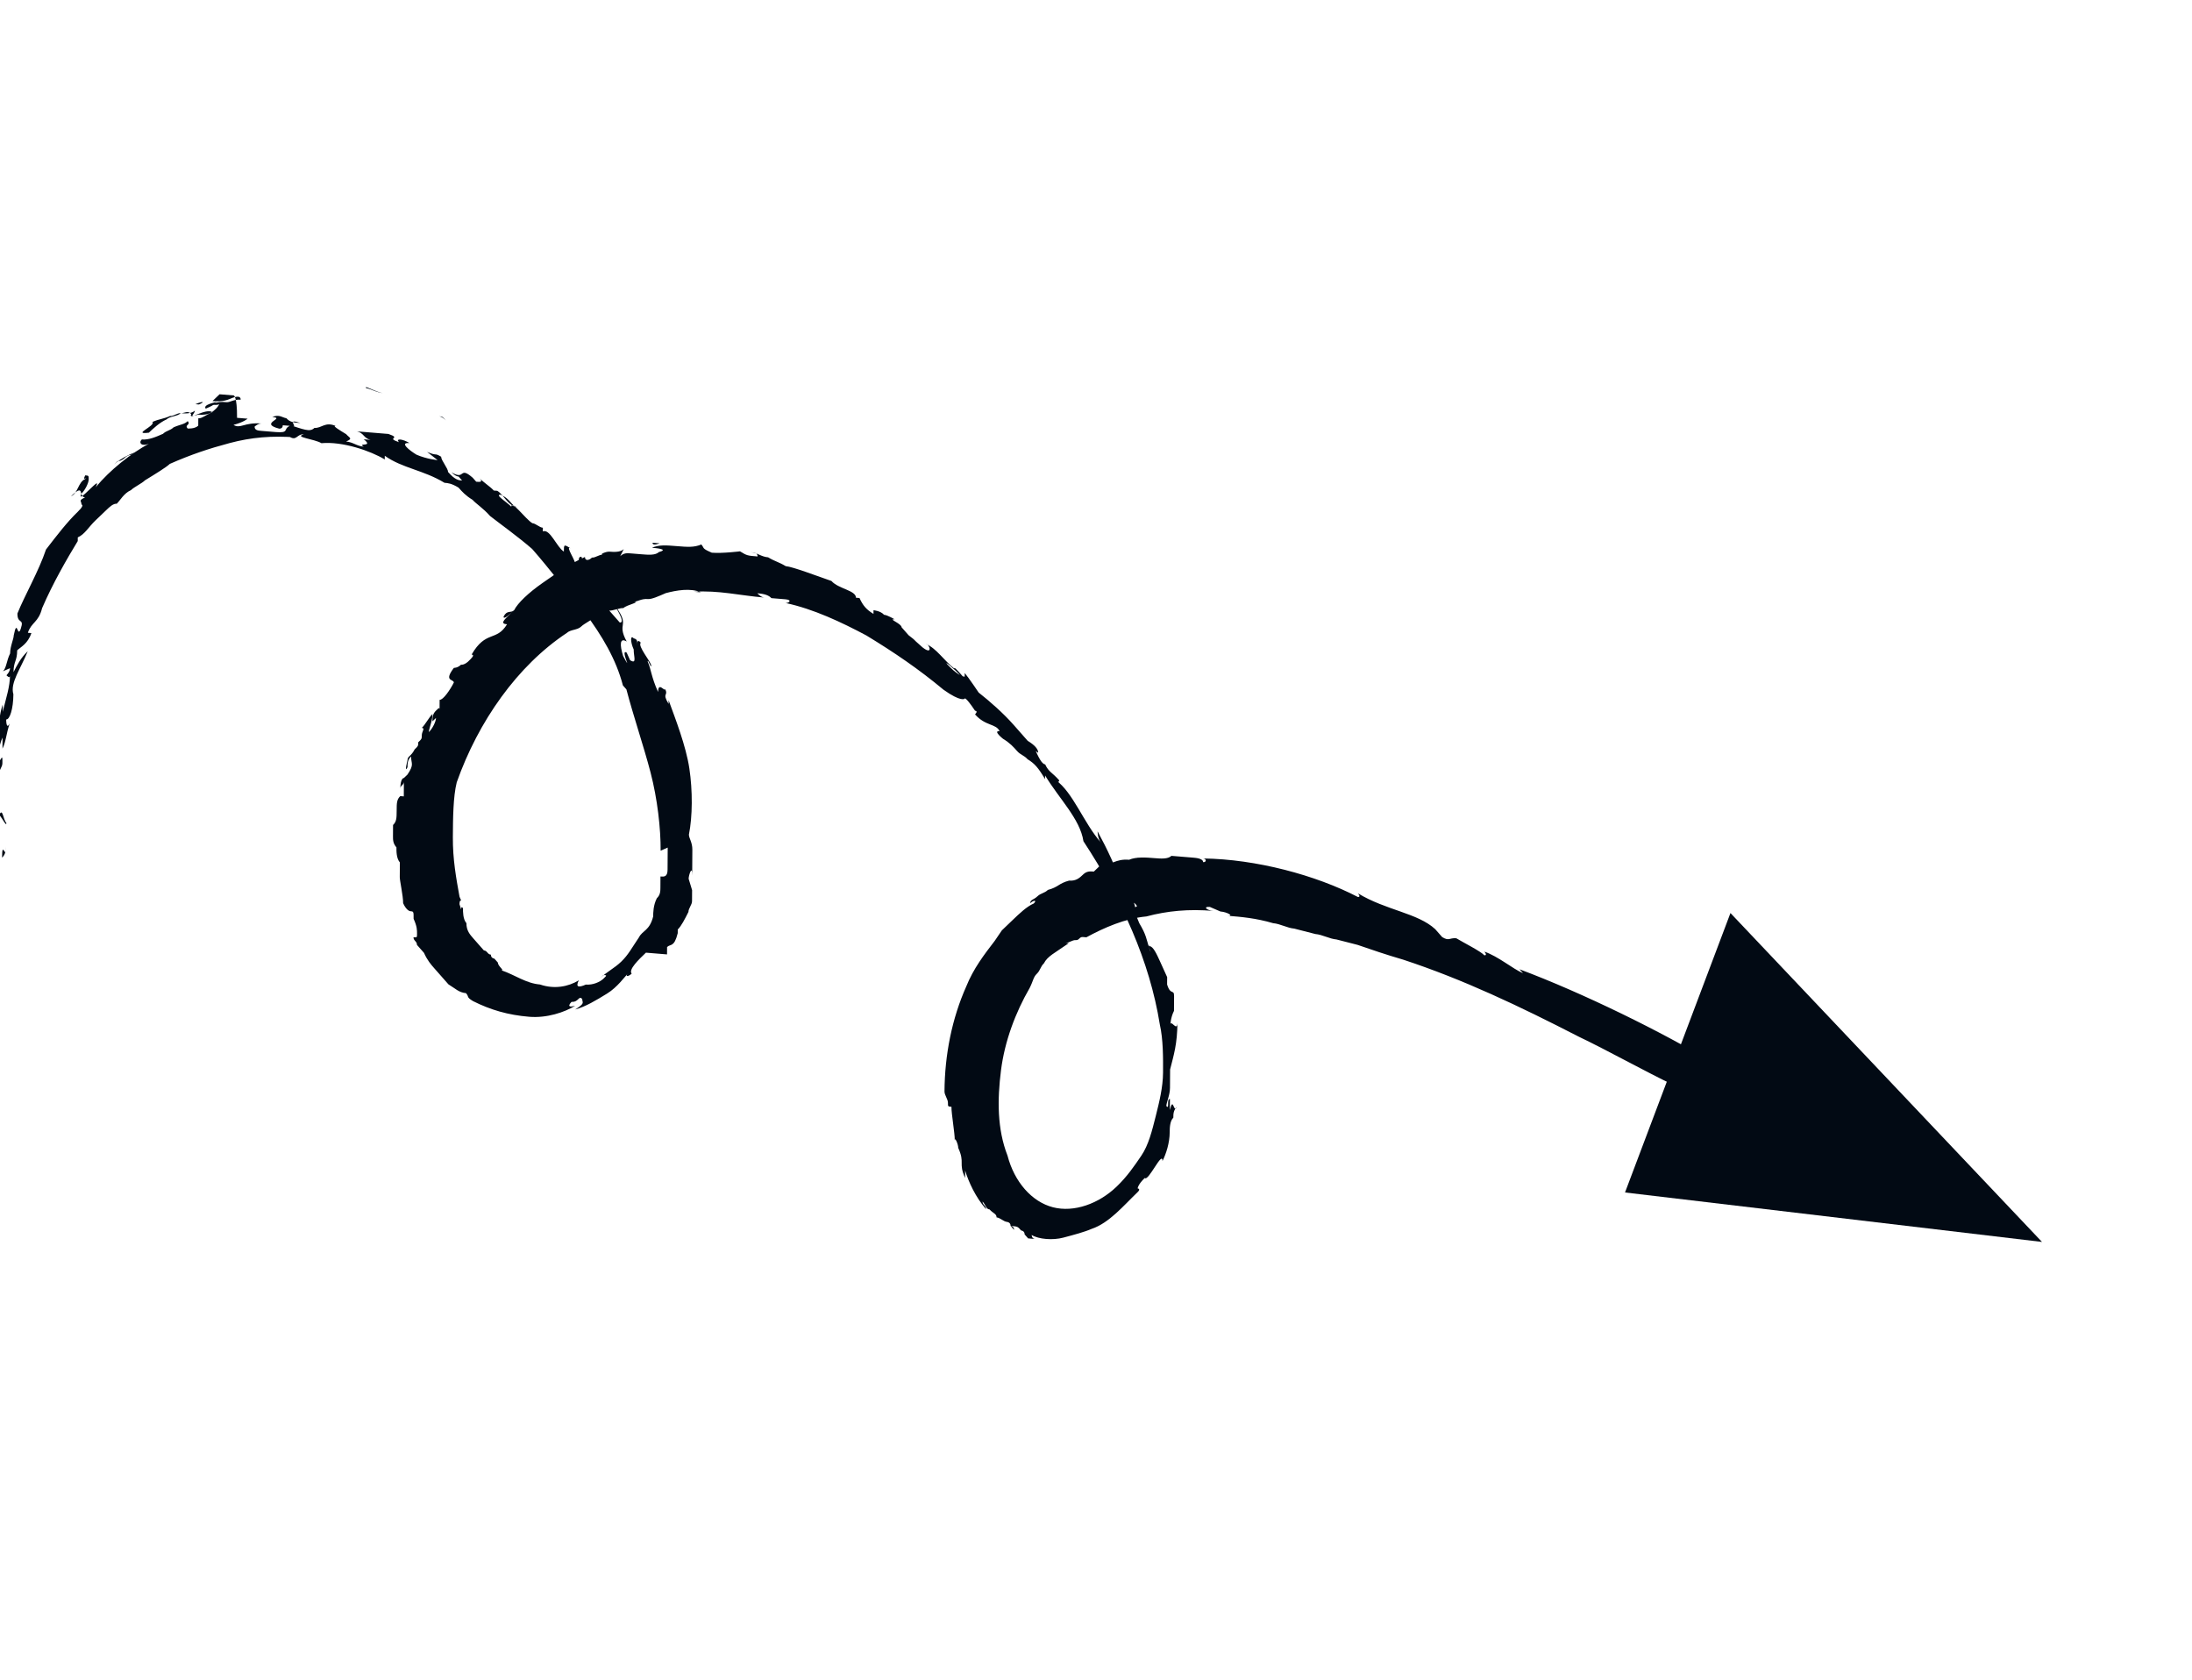
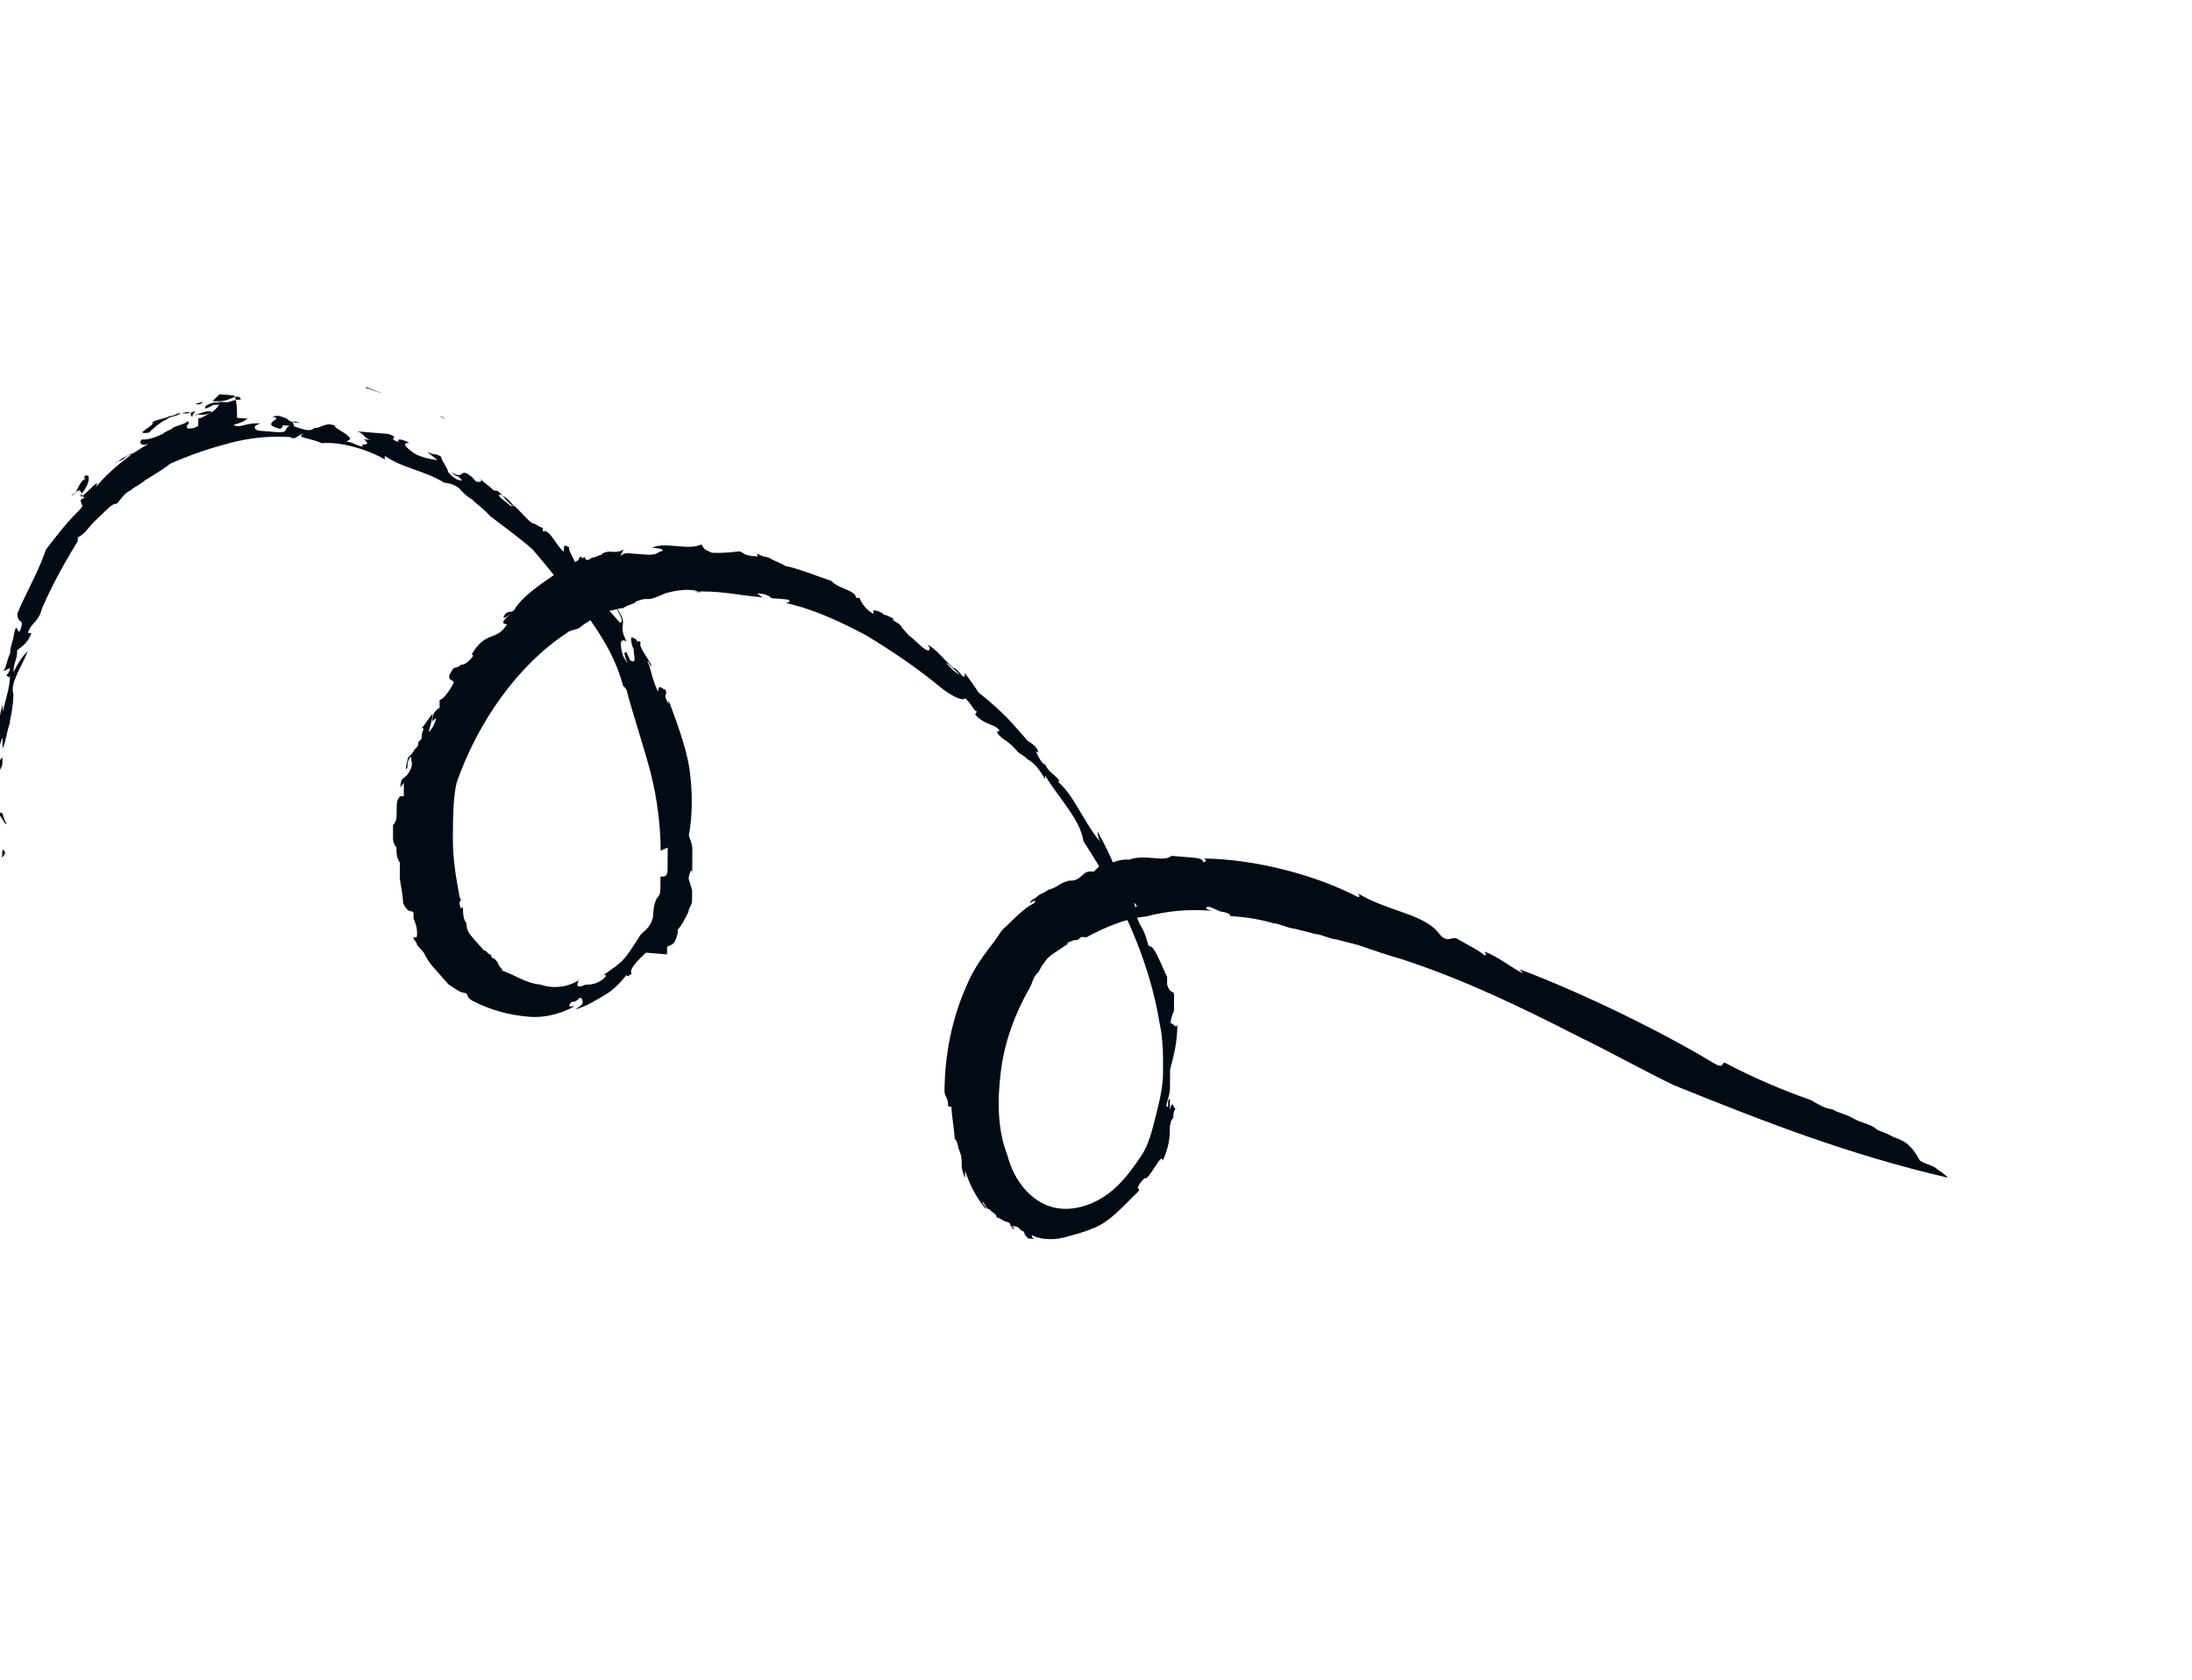
<svg xmlns="http://www.w3.org/2000/svg" width="231" height="177" viewBox="0 0 231 177" fill="none">
  <g opacity="0.99">
    <path d="M0.611 89.2C0.601 90.816 0.229 88.36 0.217 90.38C0.606 90.008 0.608 89.604 0.611 89.2Z" fill="#000812" />
-     <path d="M199.373 119.738C198.634 119.288 197.892 119.227 197.523 118.809C196.783 118.359 196.041 118.298 195.301 117.849C194.562 117.4 193.819 117.339 193.08 116.89C192.338 116.829 191.598 116.379 190.858 115.93C187.894 114.91 184.562 113.47 181.972 112.092C181.232 111.643 181.967 112.869 180.487 111.97C175.309 108.826 166.796 104.63 160.129 102.14L160.498 102.558C159.387 102.079 157.91 100.792 156.428 100.282C156.428 100.282 156.797 100.7 156.426 100.67C156.057 100.251 154.207 99.322 153.467 98.873C152.725 98.812 152.722 99.2 151.983 98.751L151.245 97.913C149.4 96.208 146.06 95.933 143.101 94.137C143.101 94.137 143.47 94.555 143.099 94.525C138.658 92.218 132.357 90.534 126.789 90.465C127.16 90.495 127.157 90.883 126.786 90.853C126.789 90.465 126.046 90.403 125.675 90.373C124.933 90.312 124.191 90.251 123.449 90.19C123.075 90.547 122.333 90.486 121.591 90.425C120.849 90.364 119.736 90.273 118.991 90.6C117.507 90.478 117.131 91.224 116.018 91.132L115.271 91.847C114.9 91.817 114.529 91.786 114.155 92.144C113.782 92.501 113.408 92.859 112.666 92.798C111.551 93.095 111.548 93.483 110.433 93.779C110.059 94.137 109.688 94.107 109.315 94.464C108.941 94.822 108.57 94.791 108.568 95.18C108.194 95.537 107.821 95.895 107.823 95.507C107.821 95.895 108.194 95.537 108.568 95.18C108.941 94.822 109.312 94.852 108.939 95.21C108.194 95.537 107.447 96.252 106.7 96.968C106.327 97.325 105.953 97.683 105.58 98.041L104.83 99.144C103.708 100.605 102.585 102.066 101.83 103.946C100.324 107.318 99.558 111.138 99.534 115.02C99.532 115.408 99.9 115.827 99.898 116.215C99.895 116.603 99.895 116.603 100.267 116.634C100.262 117.41 100.621 119.382 100.616 120.158C100.618 119.77 100.985 120.577 100.982 120.965C101.348 121.772 101.346 122.16 101.344 122.548C101.341 122.936 101.339 123.324 101.705 124.131C101.71 123.355 101.71 123.355 101.71 123.355C102.074 124.55 102.806 126.164 103.912 127.42C103.915 127.032 103.544 127.001 103.546 126.613C103.915 127.032 103.912 127.42 104.283 127.45C104.652 127.869 105.023 127.899 105.021 128.288C105.392 128.318 105.76 128.737 106.131 128.767C106.131 128.767 106.502 128.798 106.5 129.186C106.5 129.186 106.871 129.217 106.869 129.605L106.5 129.186C107.242 129.247 107.242 129.247 107.611 129.666C107.611 129.666 107.982 129.696 107.979 130.084C107.979 130.084 107.98 130.084 108.348 130.503C108.348 130.503 108.719 130.534 109.09 130.564C108.719 130.534 108.722 130.146 108.722 130.146C109.461 130.595 110.946 130.717 112.061 130.42C113.177 130.124 114.292 129.827 115.037 129.5C116.897 128.876 118.394 127.057 119.887 125.627C120.261 125.269 119.89 125.239 119.89 125.239C119.89 125.239 119.892 124.851 120.639 124.135C121.008 124.554 122.514 121.182 122.507 122.347C122.883 121.601 123.261 120.467 123.268 119.303C123.27 118.914 123.275 118.138 123.649 117.78C123.651 117.392 123.654 117.004 124.027 116.646C123.651 117.392 123.663 115.451 123.283 116.974C123.283 116.974 123.285 116.585 123.287 116.197C123.29 115.809 123.29 115.809 123.29 115.809C122.919 115.779 123.283 116.974 122.914 116.555C122.916 116.167 123.292 115.421 123.297 114.645C123.302 113.868 123.307 113.092 123.309 112.704C123.69 111.182 124.068 110.048 124.083 107.719C124.075 108.883 123.343 107.269 123.338 108.046C123.338 108.046 123.343 107.269 123.719 106.523C123.724 105.747 123.728 104.971 123.728 104.971C123.733 104.194 123.357 104.94 122.993 103.745C122.993 103.745 122.996 103.357 122.998 102.969C122.998 102.969 122.632 102.162 122.266 101.355C121.9 100.548 121.533 99.741 121.162 99.711C120.794 99.292 121.526 100.906 121.16 100.099C120.796 98.904 120.798 98.516 120.063 97.29C119.697 96.483 118.967 94.481 119.704 95.319C120.073 95.738 119.333 95.288 119.7 96.095C119.704 95.319 118.972 93.705 118.237 92.48C118.235 92.868 118.235 92.868 118.232 93.256C117.502 91.254 116.77 89.64 115.669 87.608C115.669 87.608 115.664 88.384 116.032 88.803C114.189 86.709 113.095 83.513 111.247 82.195C111.616 82.614 111.618 82.226 111.618 82.226C110.881 81.388 110.51 81.358 110.143 80.551C109.772 80.52 109.406 79.714 109.04 78.907C108.671 78.488 108.669 78.876 109.409 79.326C109.411 78.937 109.042 78.519 108.303 78.069C107.934 77.651 107.197 76.813 106.828 76.395C105.722 75.138 104.245 73.852 103.137 72.984C103.137 72.984 102.033 71.34 101.664 70.921L101.662 71.309C100.92 71.248 99.814 69.992 99.814 69.992C99.445 69.573 100.554 70.441 101.291 71.279C102.399 72.147 103.137 72.984 102.399 72.147C102.028 72.116 100.556 70.053 100.554 70.441C99.445 69.573 98.71 68.348 97.6 67.868C97.971 67.899 98.334 69.094 97.226 68.226C95.749 66.939 96.857 67.807 95.749 66.939L95.012 66.102C95.014 65.714 93.532 65.203 94.274 65.264C94.274 65.264 93.535 64.815 93.163 64.785C92.795 64.366 92.053 64.305 92.053 64.305L92.05 64.693C91.311 64.244 90.942 63.825 90.576 63.018L90.205 62.988C90.209 62.211 88.354 62.059 87.617 61.221C86.135 60.711 83.542 59.721 82.8 59.66C82.06 59.211 81.689 59.18 80.95 58.731C80.207 58.67 79.839 58.251 79.097 58.19C79.468 58.221 79.839 58.251 79.836 58.639C78.723 58.548 78.723 58.548 77.983 58.099C77.983 58.099 76.126 58.334 75.013 58.243C73.902 57.763 74.273 57.793 73.904 57.375C73.16 57.702 72.417 57.641 71.304 57.549C70.191 57.458 69.449 57.397 68.704 57.724C69.075 57.754 70.56 57.876 69.444 58.173C69.07 58.531 68.328 58.47 67.586 58.408C67.215 58.378 66.844 58.347 66.473 58.317C66.102 58.286 65.731 58.256 65.357 58.614L65.733 57.868C65.36 58.225 64.618 58.164 64.247 58.134C63.876 58.103 63.131 58.43 63.502 58.461C63.131 58.43 62.758 58.788 62.386 58.758C62.013 59.115 61.642 59.085 61.644 58.697C60.155 59.351 58.664 60.393 57.172 61.435C55.681 62.478 54.56 63.551 54.184 64.297C53.811 64.654 53.064 65.37 53.066 64.981C53.442 64.236 53.811 64.654 54.184 64.297C53.811 64.654 53.811 64.654 53.811 64.654C53.064 65.37 52.691 65.727 53.433 65.788C52.307 67.638 51.201 66.382 49.7 68.977C50.071 69.007 49.698 69.365 49.324 69.722C49.324 69.722 48.951 70.08 48.58 70.05C48.206 70.407 47.835 70.377 47.835 70.377C46.712 71.838 47.828 71.541 47.826 71.929C47.45 72.675 46.7 73.779 46.329 73.748L46.322 74.913C46.324 74.525 46.324 74.525 45.951 74.882C45.577 75.24 45.575 75.628 45.573 76.016L45.946 75.659C45.944 76.047 45.568 76.793 45.194 77.15C45.197 76.762 45.573 76.016 45.578 75.24C45.204 75.597 44.828 76.343 44.455 76.701C44.826 76.731 44.452 77.089 44.45 77.477C44.447 77.865 44.447 77.865 44.074 78.223C44.072 78.611 44.072 78.611 43.698 78.969C43.322 79.715 42.951 79.684 42.949 80.072C42.949 80.072 42.568 81.594 42.944 80.849C42.946 80.46 42.949 80.072 43.322 79.715C43.317 80.491 43.688 80.522 42.939 81.625C42.566 81.983 42.566 81.983 42.566 81.983C42.566 81.983 42.194 81.952 42.187 83.117C42.19 82.729 42.561 82.759 42.563 82.371C42.563 82.371 42.561 82.759 42.558 83.147C42.556 83.535 42.553 83.924 42.553 83.924L42.182 83.893C42.18 84.281 42.182 83.893 42.182 83.893C41.809 84.251 41.806 84.639 41.802 85.415C41.797 86.192 41.794 86.58 41.421 86.937C41.419 87.326 41.416 87.714 41.414 88.102C41.411 88.49 41.409 88.878 41.778 89.297C41.775 89.685 41.77 90.462 42.139 90.88C42.136 91.268 42.132 92.045 42.129 92.433C42.127 92.821 42.488 94.404 42.483 95.181C42.85 95.987 43.221 96.018 43.221 96.018C43.592 96.049 43.592 96.049 43.587 96.825C43.953 97.632 43.951 98.02 43.949 98.408C43.946 98.796 43.946 98.796 43.575 98.766C43.573 99.154 43.944 99.184 43.941 99.573C44.31 99.991 44.31 99.991 44.679 100.41C45.045 101.217 45.413 101.636 45.782 102.054C46.151 102.473 46.888 103.31 47.257 103.729C47.996 104.178 48.365 104.597 49.107 104.658C49.476 105.077 49.105 105.046 49.845 105.495C51.695 106.424 53.548 106.965 55.775 107.148C57.63 107.301 59.49 106.677 60.608 105.992C59.492 106.289 60.239 105.574 60.239 105.574C60.981 105.635 60.986 104.858 61.355 105.277C61.353 105.665 61.724 105.696 60.606 106.381C61.721 106.084 62.839 105.399 63.957 104.714C65.075 104.03 65.825 102.926 66.198 102.569C65.825 102.926 66.196 102.957 66.569 102.599C66.201 102.18 67.321 101.107 68.068 100.392L70.294 100.575L70.297 100.187C70.299 99.799 70.299 99.799 70.299 99.799C70.673 99.441 71.041 99.86 71.422 98.338L71.424 97.95C71.798 97.592 72.174 96.846 72.55 96.1C72.552 95.712 72.926 95.355 72.928 94.966C72.93 94.578 72.933 94.19 72.935 93.802L72.571 92.607C72.574 92.219 72.952 91.085 72.945 92.249C72.95 91.473 72.952 91.085 72.955 90.697C72.957 90.308 72.959 89.92 72.962 89.532C72.967 88.756 72.598 88.337 72.6 87.949C72.984 86.038 73 83.321 72.644 80.962C72.287 78.602 71.191 75.793 70.461 73.791L70.458 74.18C69.724 72.954 70.463 73.403 70.097 72.596C70.094 72.984 69.36 71.759 69.352 72.924C68.62 71.31 68.625 70.533 68.258 69.727C68.261 69.338 68.625 70.533 68.627 70.145C68.629 69.757 67.155 68.082 67.528 67.725C67.16 67.306 67.157 67.694 67.155 68.082L67.157 67.694C67.16 67.306 66.789 67.275 66.789 67.275C66.42 66.857 66.415 67.633 66.781 68.44C66.777 69.216 67.143 70.023 66.403 69.574L66.037 68.767C65.297 68.318 66.764 71.157 65.663 69.125C65.3 67.93 65.304 67.153 66.044 67.603C64.943 65.57 66.425 66.08 64.953 64.017C64.584 63.599 66.056 65.662 65.314 65.601C64.945 65.182 64.577 64.763 64.208 64.344C63.839 63.926 63.844 63.15 63.473 63.119C64.21 63.956 64.218 62.792 63.478 62.343C62.741 61.505 63.844 63.15 62.738 61.893C62.741 61.505 62.006 60.28 62.743 61.117C62.748 60.341 61.637 59.861 61.273 58.666C60.531 58.605 61.632 60.637 60.526 59.381C60.897 59.412 59.425 57.349 60.165 57.798C59.425 57.349 59.425 57.349 59.42 58.125C58.681 57.676 57.95 55.674 57.206 56.001L57.208 55.613C56.837 55.582 56.469 55.164 56.098 55.133C55.358 54.684 53.886 52.621 53.881 53.397C53.512 52.979 52.033 52.08 52.775 52.141C53.886 52.621 53.881 53.397 54.623 53.458C53.51 53.367 53.146 52.172 52.406 51.723L52.035 51.692C51.666 51.273 50.927 50.824 50.558 50.405C50.927 50.824 50.556 50.794 50.185 50.763L49.816 50.344C48.339 49.058 49.071 50.672 47.592 49.773C47.592 49.773 47.961 50.192 48.332 50.222C48.7 50.641 48.7 50.641 48.7 50.641C48.329 50.611 47.958 50.58 47.221 49.742C47.223 49.354 46.486 48.517 46.488 48.129C45.749 47.68 46.117 48.098 45.007 47.618L46.115 48.486C46.115 48.486 45.002 48.395 43.891 47.915C43.151 47.466 42.043 46.598 43.156 46.69C42.416 46.24 41.674 46.179 42.043 46.598C40.561 46.088 42.416 46.24 40.934 45.73C40.192 45.669 38.708 45.547 37.595 45.455C37.595 45.455 37.966 45.486 38.334 45.905C38.703 46.323 39.074 46.354 39.074 46.354L38.332 46.293C39.441 47.161 37.587 46.62 38.327 47.069C37.585 47.008 37.217 46.589 36.474 46.528C37.219 46.201 36.848 46.171 36.479 45.752C35.739 45.303 35 44.853 35.371 44.884C34.26 44.404 33.884 45.15 33.142 45.089C32.769 45.447 32.397 45.416 30.916 44.906C31.287 44.936 30.178 44.069 31.66 44.579C30.918 44.518 30.547 44.487 30.178 44.069C29.807 44.038 29.439 43.619 28.694 43.946C30.178 44.069 27.205 44.601 29.429 45.172C29.429 45.172 29.8 45.203 29.802 44.814C30.173 44.845 30.544 44.875 30.544 44.875C29.8 45.203 30.54 45.652 29.055 45.53C28.684 45.499 27.942 45.438 27.571 45.408C27.2 45.377 26.829 45.346 26.831 44.958C26.831 44.958 27.205 44.601 27.576 44.631C27.947 44.662 27.947 44.662 27.576 44.631C25.721 44.479 25.345 45.224 24.605 44.775C25.721 44.479 26.094 44.121 26.094 44.121C26.094 44.121 25.723 44.09 25.352 44.06C24.981 44.029 24.61 43.999 24.61 43.999L24.981 44.029C24.995 41.7 24.624 41.67 24.624 41.67C24.253 41.639 24.253 41.639 23.14 41.548L22.767 41.905C22.393 42.263 22.393 42.263 22.393 42.263C22.764 42.294 23.506 42.355 24.251 42.028C24.995 41.7 25.366 41.731 25.364 42.119C24.622 42.058 24.248 42.416 23.877 42.385C23.506 42.355 22.764 42.294 22.391 42.651C22.762 42.682 23.133 42.712 23.506 42.355C23.135 42.324 23.133 42.712 22.759 43.07C22.386 43.428 22.012 43.785 20.899 43.694C19.783 43.99 20.528 43.663 20.53 43.275C20.157 43.633 19.415 43.572 19.044 43.541C18.673 43.511 18.299 43.868 17.928 43.838C17.184 44.165 16.812 44.134 16.068 44.461C16.437 44.88 13.832 45.831 15.69 45.595C16.063 45.238 16.81 44.522 17.555 44.195C17.928 43.838 18.67 43.899 19.044 43.541C19.415 43.572 19.788 43.214 20.157 43.633C19.781 44.378 21.646 42.978 22.386 43.428C21.641 43.755 21.268 44.112 20.897 44.082C20.894 44.47 20.894 44.47 20.892 44.858C20.518 45.216 19.776 45.155 19.776 45.155C19.408 44.736 20.15 44.797 19.781 44.378C19.408 44.736 19.037 44.706 18.292 45.033C17.919 45.39 17.547 45.36 17.174 45.717C16.429 46.044 15.685 46.372 14.943 46.311C14.569 46.668 14.938 47.087 15.682 46.76C13.82 47.772 11.581 49.529 10.085 51.348C10.461 50.602 10.087 50.96 9.34 51.675C8.967 52.033 8.22 52.748 8.596 52.002C8.969 51.645 9.345 50.899 9.348 50.511C9.35 50.123 9.35 50.123 8.979 50.092C8.603 50.838 9.35 50.123 8.977 50.48C8.232 50.807 8.225 51.972 7.48 52.299C8.974 50.868 8.222 52.36 8.965 52.421C8.22 52.748 8.591 52.779 8.589 53.167C8.589 53.167 8.96 53.197 8.213 53.913C7.092 54.986 5.97 56.447 4.847 57.908C4.09 60.176 2.589 62.771 1.835 64.651C1.827 65.815 2.574 65.1 2.196 66.234C1.818 67.368 1.832 65.039 1.449 66.949C1.447 67.338 1.071 68.083 1.066 68.86C0.69 69.606 0.685 70.382 0.312 70.74L1.056 70.412C1.054 70.801 0.68 71.158 0.68 71.158C0.68 71.158 1.049 71.577 1.052 71.189C1.044 72.353 0.666 73.487 0.285 75.009L0.288 74.621C0.29 74.233 0.29 74.233 0.29 74.233C-0.088 75.367 -0.093 76.143 -0.1 77.308C-0.105 78.084 -0.112 79.249 -0.491 80.383L-0.12 80.413L-0.498 81.547C-0.124 81.19 -0.132 82.354 -0.507 83.1L-0.505 82.712C-0.503 82.324 -0.129 81.966 -0.127 81.578C-0.124 81.19 0.249 80.832 0.252 80.444C0.254 80.056 0.254 80.056 0.254 80.056C0.259 79.279 -0.122 80.802 -0.491 80.383C-0.859 79.964 -0.476 78.054 -0.103 77.696C-0.107 78.472 -0.107 78.472 -0.483 79.218C-0.115 79.637 -0.107 78.472 0.268 77.727C0.266 78.115 0.264 78.503 0.261 78.891C0.637 78.145 0.642 77.369 1.02 76.235C0.644 76.981 0.652 75.816 0.652 75.816C1.023 75.847 1.401 74.713 1.411 73.16C1.047 71.965 2.17 70.504 2.924 68.624C2.177 69.339 1.801 70.085 1.425 70.831C1.432 69.667 1.803 69.697 1.811 68.533C2.184 68.175 2.929 67.848 3.307 66.714L2.936 66.683C3.314 65.549 4.056 65.61 4.437 64.088C5.567 61.462 7.068 58.867 8.193 57.018L8.196 56.63C8.94 56.303 9.316 55.557 10.063 54.842C10.437 54.484 10.81 54.126 11.184 53.769C11.557 53.411 11.931 53.053 12.302 53.084C12.675 52.726 13.051 51.981 13.796 51.653C14.169 51.296 14.914 50.969 15.287 50.611C16.405 49.926 17.523 49.242 17.897 48.884C20.13 47.902 21.991 47.279 24.222 46.685C26.453 46.092 28.682 45.887 31.279 46.101L30.908 46.071C30.537 46.04 30.537 46.04 30.537 46.04C31.277 46.489 31.282 45.713 32.024 45.774C30.908 46.071 33.135 46.254 33.874 46.703C36.103 46.498 39.067 47.518 40.546 48.417L40.549 48.029C42.397 49.346 44.623 49.529 46.843 50.877C47.214 50.907 47.585 50.938 48.324 51.387C48.693 51.806 49.062 52.224 49.801 52.673C50.17 53.092 50.91 53.541 51.647 54.379C52.756 55.247 54.604 56.564 56.081 57.85C57.924 59.944 59.765 62.425 61.608 64.519C63.449 67.001 64.919 69.452 65.644 72.23L66.013 72.649C66.738 75.427 67.832 78.624 68.557 81.402C69.282 84.18 69.634 87.316 69.62 89.645L70.364 89.318C70.359 90.095 70.355 90.871 70.35 91.647C70.345 92.424 69.974 92.393 69.603 92.363L69.6 92.751C69.6 92.751 69.598 93.139 69.596 93.527C69.593 93.915 69.591 94.303 69.217 94.661C68.841 95.407 68.837 96.183 68.834 96.572C68.454 98.094 67.711 98.033 67.335 98.778C66.586 99.882 66.21 100.628 65.463 101.343C64.716 102.058 63.972 102.385 63.225 103.101L63.598 102.743C63.969 102.774 63.969 102.774 63.596 103.131C63.222 103.489 62.478 103.816 61.736 103.755C60.991 104.082 60.62 104.052 60.996 103.306C59.878 103.99 58.391 104.257 56.909 103.746C55.425 103.624 54.317 102.756 52.835 102.246C53.206 102.277 52.466 101.827 52.469 101.439L52.1 101.02C52.1 101.02 51.729 100.99 51.731 100.602C51.36 100.571 51.363 100.183 50.992 100.153C50.623 99.734 50.254 99.315 49.886 98.896C49.517 98.478 49.148 98.059 49.153 97.283C48.785 96.864 48.789 96.088 48.792 95.7C48.423 95.281 48.787 96.476 48.423 95.281C48.428 94.504 48.794 95.311 48.428 94.504C48.069 92.533 47.71 90.562 47.724 88.233C47.736 86.292 47.751 83.963 48.132 82.441C50.399 76.025 54.519 70.15 59.738 66.695C60.112 66.338 60.854 66.399 61.227 66.041C61.601 65.684 62.346 65.356 62.719 64.999C63.093 64.641 63.837 64.314 64.208 64.344C64.579 64.375 65.324 64.048 65.695 64.079C66.068 63.721 67.555 63.455 66.813 63.394C67.184 63.424 67.557 63.067 68.299 63.128C68.671 63.158 69.415 62.831 70.16 62.504C71.275 62.207 72.762 61.941 73.873 62.421C73.502 62.39 73.502 62.39 73.131 62.36C75.731 62.185 77.954 62.757 80.552 62.97C80.181 62.94 79.812 62.521 79.812 62.521C80.183 62.552 80.925 62.613 81.294 63.032C81.665 63.062 81.665 63.062 82.036 63.093C82.407 63.123 82.407 63.123 82.778 63.154C83.521 63.215 83.147 63.572 82.776 63.542C85.742 64.174 88.703 65.583 91.294 66.961C94.253 68.758 96.841 70.524 99.426 72.679C101.274 73.996 101.647 73.638 101.647 73.638C101.647 73.638 101.65 73.25 102.753 74.894C103.125 74.925 102.751 75.282 102.751 75.282C103.857 76.539 104.973 76.242 105.339 77.049C104.597 76.988 105.705 77.856 105.705 77.856C106.445 78.305 106.814 78.724 107.182 79.142C107.551 79.561 107.922 79.592 108.291 80.01C109.03 80.46 109.399 80.878 110.134 82.104L110.136 81.716C111.606 84.167 113.82 86.291 114.177 88.65C118.223 94.809 121.153 101.264 122.225 107.954C122.586 109.537 122.574 111.478 122.565 113.031C122.555 114.584 122.174 116.106 121.793 117.628C121.413 119.15 121.032 120.672 120.283 121.776C119.533 122.879 118.784 123.983 117.663 125.056C115.796 126.844 113.191 127.795 110.967 127.223C108.743 126.652 106.9 124.559 106.175 121.78C105.078 118.971 105.098 115.866 105.488 112.791C105.878 109.716 107.011 106.703 108.512 104.107C108.888 103.362 108.89 102.973 109.264 102.616C109.637 102.258 109.64 101.87 110.013 101.512C110.389 100.767 111.134 100.439 112.625 99.397L112.254 99.367C112.625 99.397 112.999 99.039 113.37 99.07C113.741 99.1 113.743 98.712 114.114 98.743C114.485 98.773 114.485 98.773 114.485 98.773C116.348 97.761 118.582 96.78 120.81 96.575C123.042 95.982 125.271 95.777 127.868 95.99C127.126 95.929 126.757 95.511 127.499 95.572L128.61 96.052C129.352 96.112 130.092 96.562 129.35 96.501C130.834 96.623 132.318 96.745 134.171 97.286C134.913 97.347 135.653 97.796 136.395 97.857L138.619 98.428C139.362 98.489 140.101 98.939 140.843 99L143.067 99.571C144.549 100.081 146.031 100.592 147.884 101.132C154.183 103.204 160.105 106.021 166.397 109.257C169.358 110.666 173.428 112.943 176.389 114.352C186.017 118.251 194.906 121.7 205.286 124.108C205.286 124.108 204.918 123.689 204.178 123.24C203.809 122.821 203.067 122.76 202.328 122.311C201.226 120.278 200.484 120.217 199.373 119.738Z" fill="#000812" />
+     <path d="M199.373 119.738C198.634 119.288 197.892 119.227 197.523 118.809C196.783 118.359 196.041 118.298 195.301 117.849C194.562 117.4 193.819 117.339 193.08 116.89C192.338 116.829 191.598 116.379 190.858 115.93C187.894 114.91 184.562 113.47 181.972 112.092C181.232 111.643 181.967 112.869 180.487 111.97C175.309 108.826 166.796 104.63 160.129 102.14L160.498 102.558C159.387 102.079 157.91 100.792 156.428 100.282C156.428 100.282 156.797 100.7 156.426 100.67C156.057 100.251 154.207 99.322 153.467 98.873C152.725 98.812 152.722 99.2 151.983 98.751L151.245 97.913C149.4 96.208 146.06 95.933 143.101 94.137C143.101 94.137 143.47 94.555 143.099 94.525C138.658 92.218 132.357 90.534 126.789 90.465C127.16 90.495 127.157 90.883 126.786 90.853C126.789 90.465 126.046 90.403 125.675 90.373C124.933 90.312 124.191 90.251 123.449 90.19C123.075 90.547 122.333 90.486 121.591 90.425C120.849 90.364 119.736 90.273 118.991 90.6C117.507 90.478 117.131 91.224 116.018 91.132L115.271 91.847C114.9 91.817 114.529 91.786 114.155 92.144C113.782 92.501 113.408 92.859 112.666 92.798C111.551 93.095 111.548 93.483 110.433 93.779C110.059 94.137 109.688 94.107 109.315 94.464C108.941 94.822 108.57 94.791 108.568 95.18C108.194 95.537 107.821 95.895 107.823 95.507C107.821 95.895 108.194 95.537 108.568 95.18C108.941 94.822 109.312 94.852 108.939 95.21C108.194 95.537 107.447 96.252 106.7 96.968C106.327 97.325 105.953 97.683 105.58 98.041L104.83 99.144C103.708 100.605 102.585 102.066 101.83 103.946C100.324 107.318 99.558 111.138 99.534 115.02C99.532 115.408 99.9 115.827 99.898 116.215C99.895 116.603 99.895 116.603 100.267 116.634C100.262 117.41 100.621 119.382 100.616 120.158C100.618 119.77 100.985 120.577 100.982 120.965C101.348 121.772 101.346 122.16 101.344 122.548C101.341 122.936 101.339 123.324 101.705 124.131C101.71 123.355 101.71 123.355 101.71 123.355C102.074 124.55 102.806 126.164 103.912 127.42C103.915 127.032 103.544 127.001 103.546 126.613C103.915 127.032 103.912 127.42 104.283 127.45C104.652 127.869 105.023 127.899 105.021 128.288C105.392 128.318 105.76 128.737 106.131 128.767C106.131 128.767 106.502 128.798 106.5 129.186C106.5 129.186 106.871 129.217 106.869 129.605L106.5 129.186C107.242 129.247 107.242 129.247 107.611 129.666C107.611 129.666 107.982 129.696 107.979 130.084C107.979 130.084 107.98 130.084 108.348 130.503C108.348 130.503 108.719 130.534 109.09 130.564C108.719 130.534 108.722 130.146 108.722 130.146C109.461 130.595 110.946 130.717 112.061 130.42C113.177 130.124 114.292 129.827 115.037 129.5C116.897 128.876 118.394 127.057 119.887 125.627C120.261 125.269 119.89 125.239 119.89 125.239C119.89 125.239 119.892 124.851 120.639 124.135C121.008 124.554 122.514 121.182 122.507 122.347C122.883 121.601 123.261 120.467 123.268 119.303C123.27 118.914 123.275 118.138 123.649 117.78C123.651 117.392 123.654 117.004 124.027 116.646C123.651 117.392 123.663 115.451 123.283 116.974C123.283 116.974 123.285 116.585 123.287 116.197C123.29 115.809 123.29 115.809 123.29 115.809C122.919 115.779 123.283 116.974 122.914 116.555C122.916 116.167 123.292 115.421 123.297 114.645C123.302 113.868 123.307 113.092 123.309 112.704C123.69 111.182 124.068 110.048 124.083 107.719C124.075 108.883 123.343 107.269 123.338 108.046C123.338 108.046 123.343 107.269 123.719 106.523C123.724 105.747 123.728 104.971 123.728 104.971C123.733 104.194 123.357 104.94 122.993 103.745C122.993 103.745 122.996 103.357 122.998 102.969C122.998 102.969 122.632 102.162 122.266 101.355C121.9 100.548 121.533 99.741 121.162 99.711C120.794 99.292 121.526 100.906 121.16 100.099C120.796 98.904 120.798 98.516 120.063 97.29C119.697 96.483 118.967 94.481 119.704 95.319C120.073 95.738 119.333 95.288 119.7 96.095C119.704 95.319 118.972 93.705 118.237 92.48C118.235 92.868 118.235 92.868 118.232 93.256C117.502 91.254 116.77 89.64 115.669 87.608C115.669 87.608 115.664 88.384 116.032 88.803C114.189 86.709 113.095 83.513 111.247 82.195C111.616 82.614 111.618 82.226 111.618 82.226C110.881 81.388 110.51 81.358 110.143 80.551C109.772 80.52 109.406 79.714 109.04 78.907C108.671 78.488 108.669 78.876 109.409 79.326C109.411 78.937 109.042 78.519 108.303 78.069C107.934 77.651 107.197 76.813 106.828 76.395C105.722 75.138 104.245 73.852 103.137 72.984C103.137 72.984 102.033 71.34 101.664 70.921L101.662 71.309C100.92 71.248 99.814 69.992 99.814 69.992C99.445 69.573 100.554 70.441 101.291 71.279C102.399 72.147 103.137 72.984 102.399 72.147C102.028 72.116 100.556 70.053 100.554 70.441C99.445 69.573 98.71 68.348 97.6 67.868C97.971 67.899 98.334 69.094 97.226 68.226C95.749 66.939 96.857 67.807 95.749 66.939L95.012 66.102C95.014 65.714 93.532 65.203 94.274 65.264C94.274 65.264 93.535 64.815 93.163 64.785C92.795 64.366 92.053 64.305 92.053 64.305L92.05 64.693C91.311 64.244 90.942 63.825 90.576 63.018L90.205 62.988C90.209 62.211 88.354 62.059 87.617 61.221C86.135 60.711 83.542 59.721 82.8 59.66C82.06 59.211 81.689 59.18 80.95 58.731C80.207 58.67 79.839 58.251 79.097 58.19C79.468 58.221 79.839 58.251 79.836 58.639C78.723 58.548 78.723 58.548 77.983 58.099C77.983 58.099 76.126 58.334 75.013 58.243C73.902 57.763 74.273 57.793 73.904 57.375C73.16 57.702 72.417 57.641 71.304 57.549C70.191 57.458 69.449 57.397 68.704 57.724C69.075 57.754 70.56 57.876 69.444 58.173C69.07 58.531 68.328 58.47 67.586 58.408C67.215 58.378 66.844 58.347 66.473 58.317C66.102 58.286 65.731 58.256 65.357 58.614L65.733 57.868C65.36 58.225 64.618 58.164 64.247 58.134C63.876 58.103 63.131 58.43 63.502 58.461C63.131 58.43 62.758 58.788 62.386 58.758C62.013 59.115 61.642 59.085 61.644 58.697C60.155 59.351 58.664 60.393 57.172 61.435C55.681 62.478 54.56 63.551 54.184 64.297C53.811 64.654 53.064 65.37 53.066 64.981C53.442 64.236 53.811 64.654 54.184 64.297C53.811 64.654 53.811 64.654 53.811 64.654C53.064 65.37 52.691 65.727 53.433 65.788C52.307 67.638 51.201 66.382 49.7 68.977C50.071 69.007 49.698 69.365 49.324 69.722C49.324 69.722 48.951 70.08 48.58 70.05C48.206 70.407 47.835 70.377 47.835 70.377C46.712 71.838 47.828 71.541 47.826 71.929C47.45 72.675 46.7 73.779 46.329 73.748L46.322 74.913C46.324 74.525 46.324 74.525 45.951 74.882C45.577 75.24 45.575 75.628 45.573 76.016L45.946 75.659C45.944 76.047 45.568 76.793 45.194 77.15C45.197 76.762 45.573 76.016 45.578 75.24C45.204 75.597 44.828 76.343 44.455 76.701C44.826 76.731 44.452 77.089 44.45 77.477C44.447 77.865 44.447 77.865 44.074 78.223C44.072 78.611 44.072 78.611 43.698 78.969C43.322 79.715 42.951 79.684 42.949 80.072C42.949 80.072 42.568 81.594 42.944 80.849C42.946 80.46 42.949 80.072 43.322 79.715C43.317 80.491 43.688 80.522 42.939 81.625C42.566 81.983 42.566 81.983 42.566 81.983C42.566 81.983 42.194 81.952 42.187 83.117C42.19 82.729 42.561 82.759 42.563 82.371C42.563 82.371 42.561 82.759 42.558 83.147C42.556 83.535 42.553 83.924 42.553 83.924L42.182 83.893C42.18 84.281 42.182 83.893 42.182 83.893C41.809 84.251 41.806 84.639 41.802 85.415C41.797 86.192 41.794 86.58 41.421 86.937C41.419 87.326 41.416 87.714 41.414 88.102C41.411 88.49 41.409 88.878 41.778 89.297C41.775 89.685 41.77 90.462 42.139 90.88C42.136 91.268 42.132 92.045 42.129 92.433C42.127 92.821 42.488 94.404 42.483 95.181C42.85 95.987 43.221 96.018 43.221 96.018C43.592 96.049 43.592 96.049 43.587 96.825C43.953 97.632 43.951 98.02 43.949 98.408C43.946 98.796 43.946 98.796 43.575 98.766C43.573 99.154 43.944 99.184 43.941 99.573C44.31 99.991 44.31 99.991 44.679 100.41C45.045 101.217 45.413 101.636 45.782 102.054C46.151 102.473 46.888 103.31 47.257 103.729C47.996 104.178 48.365 104.597 49.107 104.658C49.476 105.077 49.105 105.046 49.845 105.495C51.695 106.424 53.548 106.965 55.775 107.148C57.63 107.301 59.49 106.677 60.608 105.992C59.492 106.289 60.239 105.574 60.239 105.574C60.981 105.635 60.986 104.858 61.355 105.277C61.353 105.665 61.724 105.696 60.606 106.381C61.721 106.084 62.839 105.399 63.957 104.714C65.075 104.03 65.825 102.926 66.198 102.569C65.825 102.926 66.196 102.957 66.569 102.599C66.201 102.18 67.321 101.107 68.068 100.392L70.294 100.575L70.297 100.187C70.299 99.799 70.299 99.799 70.299 99.799C70.673 99.441 71.041 99.86 71.422 98.338L71.424 97.95C71.798 97.592 72.174 96.846 72.55 96.1C72.552 95.712 72.926 95.355 72.928 94.966C72.93 94.578 72.933 94.19 72.935 93.802L72.571 92.607C72.574 92.219 72.952 91.085 72.945 92.249C72.95 91.473 72.952 91.085 72.955 90.697C72.957 90.308 72.959 89.92 72.962 89.532C72.967 88.756 72.598 88.337 72.6 87.949C72.984 86.038 73 83.321 72.644 80.962C72.287 78.602 71.191 75.793 70.461 73.791L70.458 74.18C69.724 72.954 70.463 73.403 70.097 72.596C70.094 72.984 69.36 71.759 69.352 72.924C68.62 71.31 68.625 70.533 68.258 69.727C68.261 69.338 68.625 70.533 68.627 70.145C68.629 69.757 67.155 68.082 67.528 67.725C67.16 67.306 67.157 67.694 67.155 68.082L67.157 67.694C67.16 67.306 66.789 67.275 66.789 67.275C66.42 66.857 66.415 67.633 66.781 68.44C66.777 69.216 67.143 70.023 66.403 69.574L66.037 68.767C65.297 68.318 66.764 71.157 65.663 69.125C65.3 67.93 65.304 67.153 66.044 67.603C64.943 65.57 66.425 66.08 64.953 64.017C64.584 63.599 66.056 65.662 65.314 65.601C64.945 65.182 64.577 64.763 64.208 64.344C63.839 63.926 63.844 63.15 63.473 63.119C64.21 63.956 64.218 62.792 63.478 62.343C62.741 61.505 63.844 63.15 62.738 61.893C62.741 61.505 62.006 60.28 62.743 61.117C62.748 60.341 61.637 59.861 61.273 58.666C60.531 58.605 61.632 60.637 60.526 59.381C60.897 59.412 59.425 57.349 60.165 57.798C59.425 57.349 59.425 57.349 59.42 58.125C58.681 57.676 57.95 55.674 57.206 56.001L57.208 55.613C56.837 55.582 56.469 55.164 56.098 55.133C55.358 54.684 53.886 52.621 53.881 53.397C53.512 52.979 52.033 52.08 52.775 52.141C53.886 52.621 53.881 53.397 54.623 53.458C53.51 53.367 53.146 52.172 52.406 51.723L52.035 51.692C51.666 51.273 50.927 50.824 50.558 50.405C50.927 50.824 50.556 50.794 50.185 50.763L49.816 50.344C48.339 49.058 49.071 50.672 47.592 49.773C47.592 49.773 47.961 50.192 48.332 50.222C48.7 50.641 48.7 50.641 48.7 50.641C48.329 50.611 47.958 50.58 47.221 49.742C47.223 49.354 46.486 48.517 46.488 48.129C45.749 47.68 46.117 48.098 45.007 47.618L46.115 48.486C46.115 48.486 45.002 48.395 43.891 47.915C43.151 47.466 42.043 46.598 43.156 46.69C42.416 46.24 41.674 46.179 42.043 46.598C40.561 46.088 42.416 46.24 40.934 45.73C40.192 45.669 38.708 45.547 37.595 45.455C37.595 45.455 37.966 45.486 38.334 45.905C38.703 46.323 39.074 46.354 39.074 46.354L38.332 46.293C39.441 47.161 37.587 46.62 38.327 47.069C37.585 47.008 37.217 46.589 36.474 46.528C37.219 46.201 36.848 46.171 36.479 45.752C35.739 45.303 35 44.853 35.371 44.884C34.26 44.404 33.884 45.15 33.142 45.089C32.769 45.447 32.397 45.416 30.916 44.906C31.287 44.936 30.178 44.069 31.66 44.579C30.918 44.518 30.547 44.487 30.178 44.069C29.807 44.038 29.439 43.619 28.694 43.946C30.178 44.069 27.205 44.601 29.429 45.172C29.429 45.172 29.8 45.203 29.802 44.814C30.173 44.845 30.544 44.875 30.544 44.875C29.8 45.203 30.54 45.652 29.055 45.53C28.684 45.499 27.942 45.438 27.571 45.408C27.2 45.377 26.829 45.346 26.831 44.958C26.831 44.958 27.205 44.601 27.576 44.631C27.947 44.662 27.947 44.662 27.576 44.631C25.721 44.479 25.345 45.224 24.605 44.775C25.721 44.479 26.094 44.121 26.094 44.121C26.094 44.121 25.723 44.09 25.352 44.06C24.981 44.029 24.61 43.999 24.61 43.999L24.981 44.029C24.995 41.7 24.624 41.67 24.624 41.67C24.253 41.639 24.253 41.639 23.14 41.548L22.767 41.905C22.393 42.263 22.393 42.263 22.393 42.263C22.764 42.294 23.506 42.355 24.251 42.028C24.995 41.7 25.366 41.731 25.364 42.119C24.622 42.058 24.248 42.416 23.877 42.385C23.506 42.355 22.764 42.294 22.391 42.651C22.762 42.682 23.133 42.712 23.506 42.355C23.135 42.324 23.133 42.712 22.759 43.07C22.386 43.428 22.012 43.785 20.899 43.694C19.783 43.99 20.528 43.663 20.53 43.275C20.157 43.633 19.415 43.572 19.044 43.541C18.673 43.511 18.299 43.868 17.928 43.838C17.184 44.165 16.812 44.134 16.068 44.461C16.437 44.88 13.832 45.831 15.69 45.595C16.063 45.238 16.81 44.522 17.555 44.195C17.928 43.838 18.67 43.899 19.044 43.541C19.415 43.572 19.788 43.214 20.157 43.633C19.781 44.378 21.646 42.978 22.386 43.428C21.641 43.755 21.268 44.112 20.897 44.082C20.894 44.47 20.894 44.47 20.892 44.858C20.518 45.216 19.776 45.155 19.776 45.155C19.408 44.736 20.15 44.797 19.781 44.378C19.408 44.736 19.037 44.706 18.292 45.033C17.919 45.39 17.547 45.36 17.174 45.717C16.429 46.044 15.685 46.372 14.943 46.311C14.569 46.668 14.938 47.087 15.682 46.76C13.82 47.772 11.581 49.529 10.085 51.348C10.461 50.602 10.087 50.96 9.34 51.675C8.967 52.033 8.22 52.748 8.596 52.002C8.969 51.645 9.345 50.899 9.348 50.511C9.35 50.123 9.35 50.123 8.979 50.092C8.603 50.838 9.35 50.123 8.977 50.48C8.232 50.807 8.225 51.972 7.48 52.299C8.974 50.868 8.222 52.36 8.965 52.421C8.22 52.748 8.591 52.779 8.589 53.167C8.589 53.167 8.96 53.197 8.213 53.913C7.092 54.986 5.97 56.447 4.847 57.908C4.09 60.176 2.589 62.771 1.835 64.651C1.827 65.815 2.574 65.1 2.196 66.234C1.818 67.368 1.832 65.039 1.449 66.949C1.447 67.338 1.071 68.083 1.066 68.86C0.69 69.606 0.685 70.382 0.312 70.74L1.056 70.412C1.054 70.801 0.68 71.158 0.68 71.158C0.68 71.158 1.049 71.577 1.052 71.189C1.044 72.353 0.666 73.487 0.285 75.009L0.288 74.621C0.29 74.233 0.29 74.233 0.29 74.233C-0.088 75.367 -0.093 76.143 -0.1 77.308C-0.105 78.084 -0.112 79.249 -0.491 80.383L-0.12 80.413L-0.498 81.547C-0.124 81.19 -0.132 82.354 -0.507 83.1L-0.505 82.712C-0.503 82.324 -0.129 81.966 -0.127 81.578C-0.124 81.19 0.249 80.832 0.252 80.444C0.254 80.056 0.254 80.056 0.254 80.056C0.259 79.279 -0.122 80.802 -0.491 80.383C-0.859 79.964 -0.476 78.054 -0.103 77.696C-0.107 78.472 -0.107 78.472 -0.483 79.218C-0.115 79.637 -0.107 78.472 0.268 77.727C0.266 78.115 0.264 78.503 0.261 78.891C0.637 78.145 0.642 77.369 1.02 76.235C1.023 75.847 1.401 74.713 1.411 73.16C1.047 71.965 2.17 70.504 2.924 68.624C2.177 69.339 1.801 70.085 1.425 70.831C1.432 69.667 1.803 69.697 1.811 68.533C2.184 68.175 2.929 67.848 3.307 66.714L2.936 66.683C3.314 65.549 4.056 65.61 4.437 64.088C5.567 61.462 7.068 58.867 8.193 57.018L8.196 56.63C8.94 56.303 9.316 55.557 10.063 54.842C10.437 54.484 10.81 54.126 11.184 53.769C11.557 53.411 11.931 53.053 12.302 53.084C12.675 52.726 13.051 51.981 13.796 51.653C14.169 51.296 14.914 50.969 15.287 50.611C16.405 49.926 17.523 49.242 17.897 48.884C20.13 47.902 21.991 47.279 24.222 46.685C26.453 46.092 28.682 45.887 31.279 46.101L30.908 46.071C30.537 46.04 30.537 46.04 30.537 46.04C31.277 46.489 31.282 45.713 32.024 45.774C30.908 46.071 33.135 46.254 33.874 46.703C36.103 46.498 39.067 47.518 40.546 48.417L40.549 48.029C42.397 49.346 44.623 49.529 46.843 50.877C47.214 50.907 47.585 50.938 48.324 51.387C48.693 51.806 49.062 52.224 49.801 52.673C50.17 53.092 50.91 53.541 51.647 54.379C52.756 55.247 54.604 56.564 56.081 57.85C57.924 59.944 59.765 62.425 61.608 64.519C63.449 67.001 64.919 69.452 65.644 72.23L66.013 72.649C66.738 75.427 67.832 78.624 68.557 81.402C69.282 84.18 69.634 87.316 69.62 89.645L70.364 89.318C70.359 90.095 70.355 90.871 70.35 91.647C70.345 92.424 69.974 92.393 69.603 92.363L69.6 92.751C69.6 92.751 69.598 93.139 69.596 93.527C69.593 93.915 69.591 94.303 69.217 94.661C68.841 95.407 68.837 96.183 68.834 96.572C68.454 98.094 67.711 98.033 67.335 98.778C66.586 99.882 66.21 100.628 65.463 101.343C64.716 102.058 63.972 102.385 63.225 103.101L63.598 102.743C63.969 102.774 63.969 102.774 63.596 103.131C63.222 103.489 62.478 103.816 61.736 103.755C60.991 104.082 60.62 104.052 60.996 103.306C59.878 103.99 58.391 104.257 56.909 103.746C55.425 103.624 54.317 102.756 52.835 102.246C53.206 102.277 52.466 101.827 52.469 101.439L52.1 101.02C52.1 101.02 51.729 100.99 51.731 100.602C51.36 100.571 51.363 100.183 50.992 100.153C50.623 99.734 50.254 99.315 49.886 98.896C49.517 98.478 49.148 98.059 49.153 97.283C48.785 96.864 48.789 96.088 48.792 95.7C48.423 95.281 48.787 96.476 48.423 95.281C48.428 94.504 48.794 95.311 48.428 94.504C48.069 92.533 47.71 90.562 47.724 88.233C47.736 86.292 47.751 83.963 48.132 82.441C50.399 76.025 54.519 70.15 59.738 66.695C60.112 66.338 60.854 66.399 61.227 66.041C61.601 65.684 62.346 65.356 62.719 64.999C63.093 64.641 63.837 64.314 64.208 64.344C64.579 64.375 65.324 64.048 65.695 64.079C66.068 63.721 67.555 63.455 66.813 63.394C67.184 63.424 67.557 63.067 68.299 63.128C68.671 63.158 69.415 62.831 70.16 62.504C71.275 62.207 72.762 61.941 73.873 62.421C73.502 62.39 73.502 62.39 73.131 62.36C75.731 62.185 77.954 62.757 80.552 62.97C80.181 62.94 79.812 62.521 79.812 62.521C80.183 62.552 80.925 62.613 81.294 63.032C81.665 63.062 81.665 63.062 82.036 63.093C82.407 63.123 82.407 63.123 82.778 63.154C83.521 63.215 83.147 63.572 82.776 63.542C85.742 64.174 88.703 65.583 91.294 66.961C94.253 68.758 96.841 70.524 99.426 72.679C101.274 73.996 101.647 73.638 101.647 73.638C101.647 73.638 101.65 73.25 102.753 74.894C103.125 74.925 102.751 75.282 102.751 75.282C103.857 76.539 104.973 76.242 105.339 77.049C104.597 76.988 105.705 77.856 105.705 77.856C106.445 78.305 106.814 78.724 107.182 79.142C107.551 79.561 107.922 79.592 108.291 80.01C109.03 80.46 109.399 80.878 110.134 82.104L110.136 81.716C111.606 84.167 113.82 86.291 114.177 88.65C118.223 94.809 121.153 101.264 122.225 107.954C122.586 109.537 122.574 111.478 122.565 113.031C122.555 114.584 122.174 116.106 121.793 117.628C121.413 119.15 121.032 120.672 120.283 121.776C119.533 122.879 118.784 123.983 117.663 125.056C115.796 126.844 113.191 127.795 110.967 127.223C108.743 126.652 106.9 124.559 106.175 121.78C105.078 118.971 105.098 115.866 105.488 112.791C105.878 109.716 107.011 106.703 108.512 104.107C108.888 103.362 108.89 102.973 109.264 102.616C109.637 102.258 109.64 101.87 110.013 101.512C110.389 100.767 111.134 100.439 112.625 99.397L112.254 99.367C112.625 99.397 112.999 99.039 113.37 99.07C113.741 99.1 113.743 98.712 114.114 98.743C114.485 98.773 114.485 98.773 114.485 98.773C116.348 97.761 118.582 96.78 120.81 96.575C123.042 95.982 125.271 95.777 127.868 95.99C127.126 95.929 126.757 95.511 127.499 95.572L128.61 96.052C129.352 96.112 130.092 96.562 129.35 96.501C130.834 96.623 132.318 96.745 134.171 97.286C134.913 97.347 135.653 97.796 136.395 97.857L138.619 98.428C139.362 98.489 140.101 98.939 140.843 99L143.067 99.571C144.549 100.081 146.031 100.592 147.884 101.132C154.183 103.204 160.105 106.021 166.397 109.257C169.358 110.666 173.428 112.943 176.389 114.352C186.017 118.251 194.906 121.7 205.286 124.108C205.286 124.108 204.918 123.689 204.178 123.24C203.809 122.821 203.067 122.76 202.328 122.311C201.226 120.278 200.484 120.217 199.373 119.738Z" fill="#000812" />
    <path d="M0.675 86.736C0.298 86.303 0.303 85.101 -0.079 85.87C0.298 86.303 0.674 87.136 0.675 86.736Z" fill="#000812" />
-     <path d="M8.633 53.699L9.011 53.333C8.633 53.699 8.257 53.667 8.255 54.065C8.257 53.667 8.255 54.065 8.633 53.699Z" fill="#000812" />
    <path d="M14.636 47.599C14.263 47.568 12.768 48.228 12.019 48.95C12.019 48.95 12.019 48.95 12.394 48.589C12.766 48.62 13.141 48.259 13.141 48.259C13.516 47.898 13.889 47.929 13.889 47.929C14.263 47.568 14.636 47.599 14.636 47.599Z" fill="#000812" />
    <path d="M20.963 42.624C21.706 42.298 21.336 42.269 20.593 42.594C20.223 42.564 20.593 42.594 20.963 42.624Z" fill="#000812" />
    <path d="M21.684 43.062C22.433 42.731 22.433 42.731 22.808 42.369C22.808 42.369 21.313 42.637 21.684 43.062Z" fill="#000812" />
    <path d="M38.604 40.909C38.974 40.938 39.711 41.38 40.45 41.439C39.711 41.38 38.238 40.496 38.604 40.909Z" fill="#000812" />
    <path d="M46.257 43.866C46.629 43.897 46.629 43.897 46.999 44.32C46.999 44.32 46.629 43.897 46.257 43.866Z" fill="#000812" />
-     <path d="M69.505 57.251L69.136 57.222C68.766 57.193 68.766 57.193 68.766 57.193C68.763 57.575 69.505 57.251 69.505 57.251Z" fill="#000812" />
-     <path d="M119.879 90.383C120.249 91.202 120.251 90.808 120.624 90.839C120.254 90.021 120.622 91.233 119.879 90.383Z" fill="#000812" />
    <path d="M121.795 125.285L121.421 124.855L121.795 125.285Z" fill="#000812" />
-     <path d="M171.249 125.663L182.361 96.217L215.192 130.875L171.249 125.663Z" fill="#000812" />
  </g>
</svg>